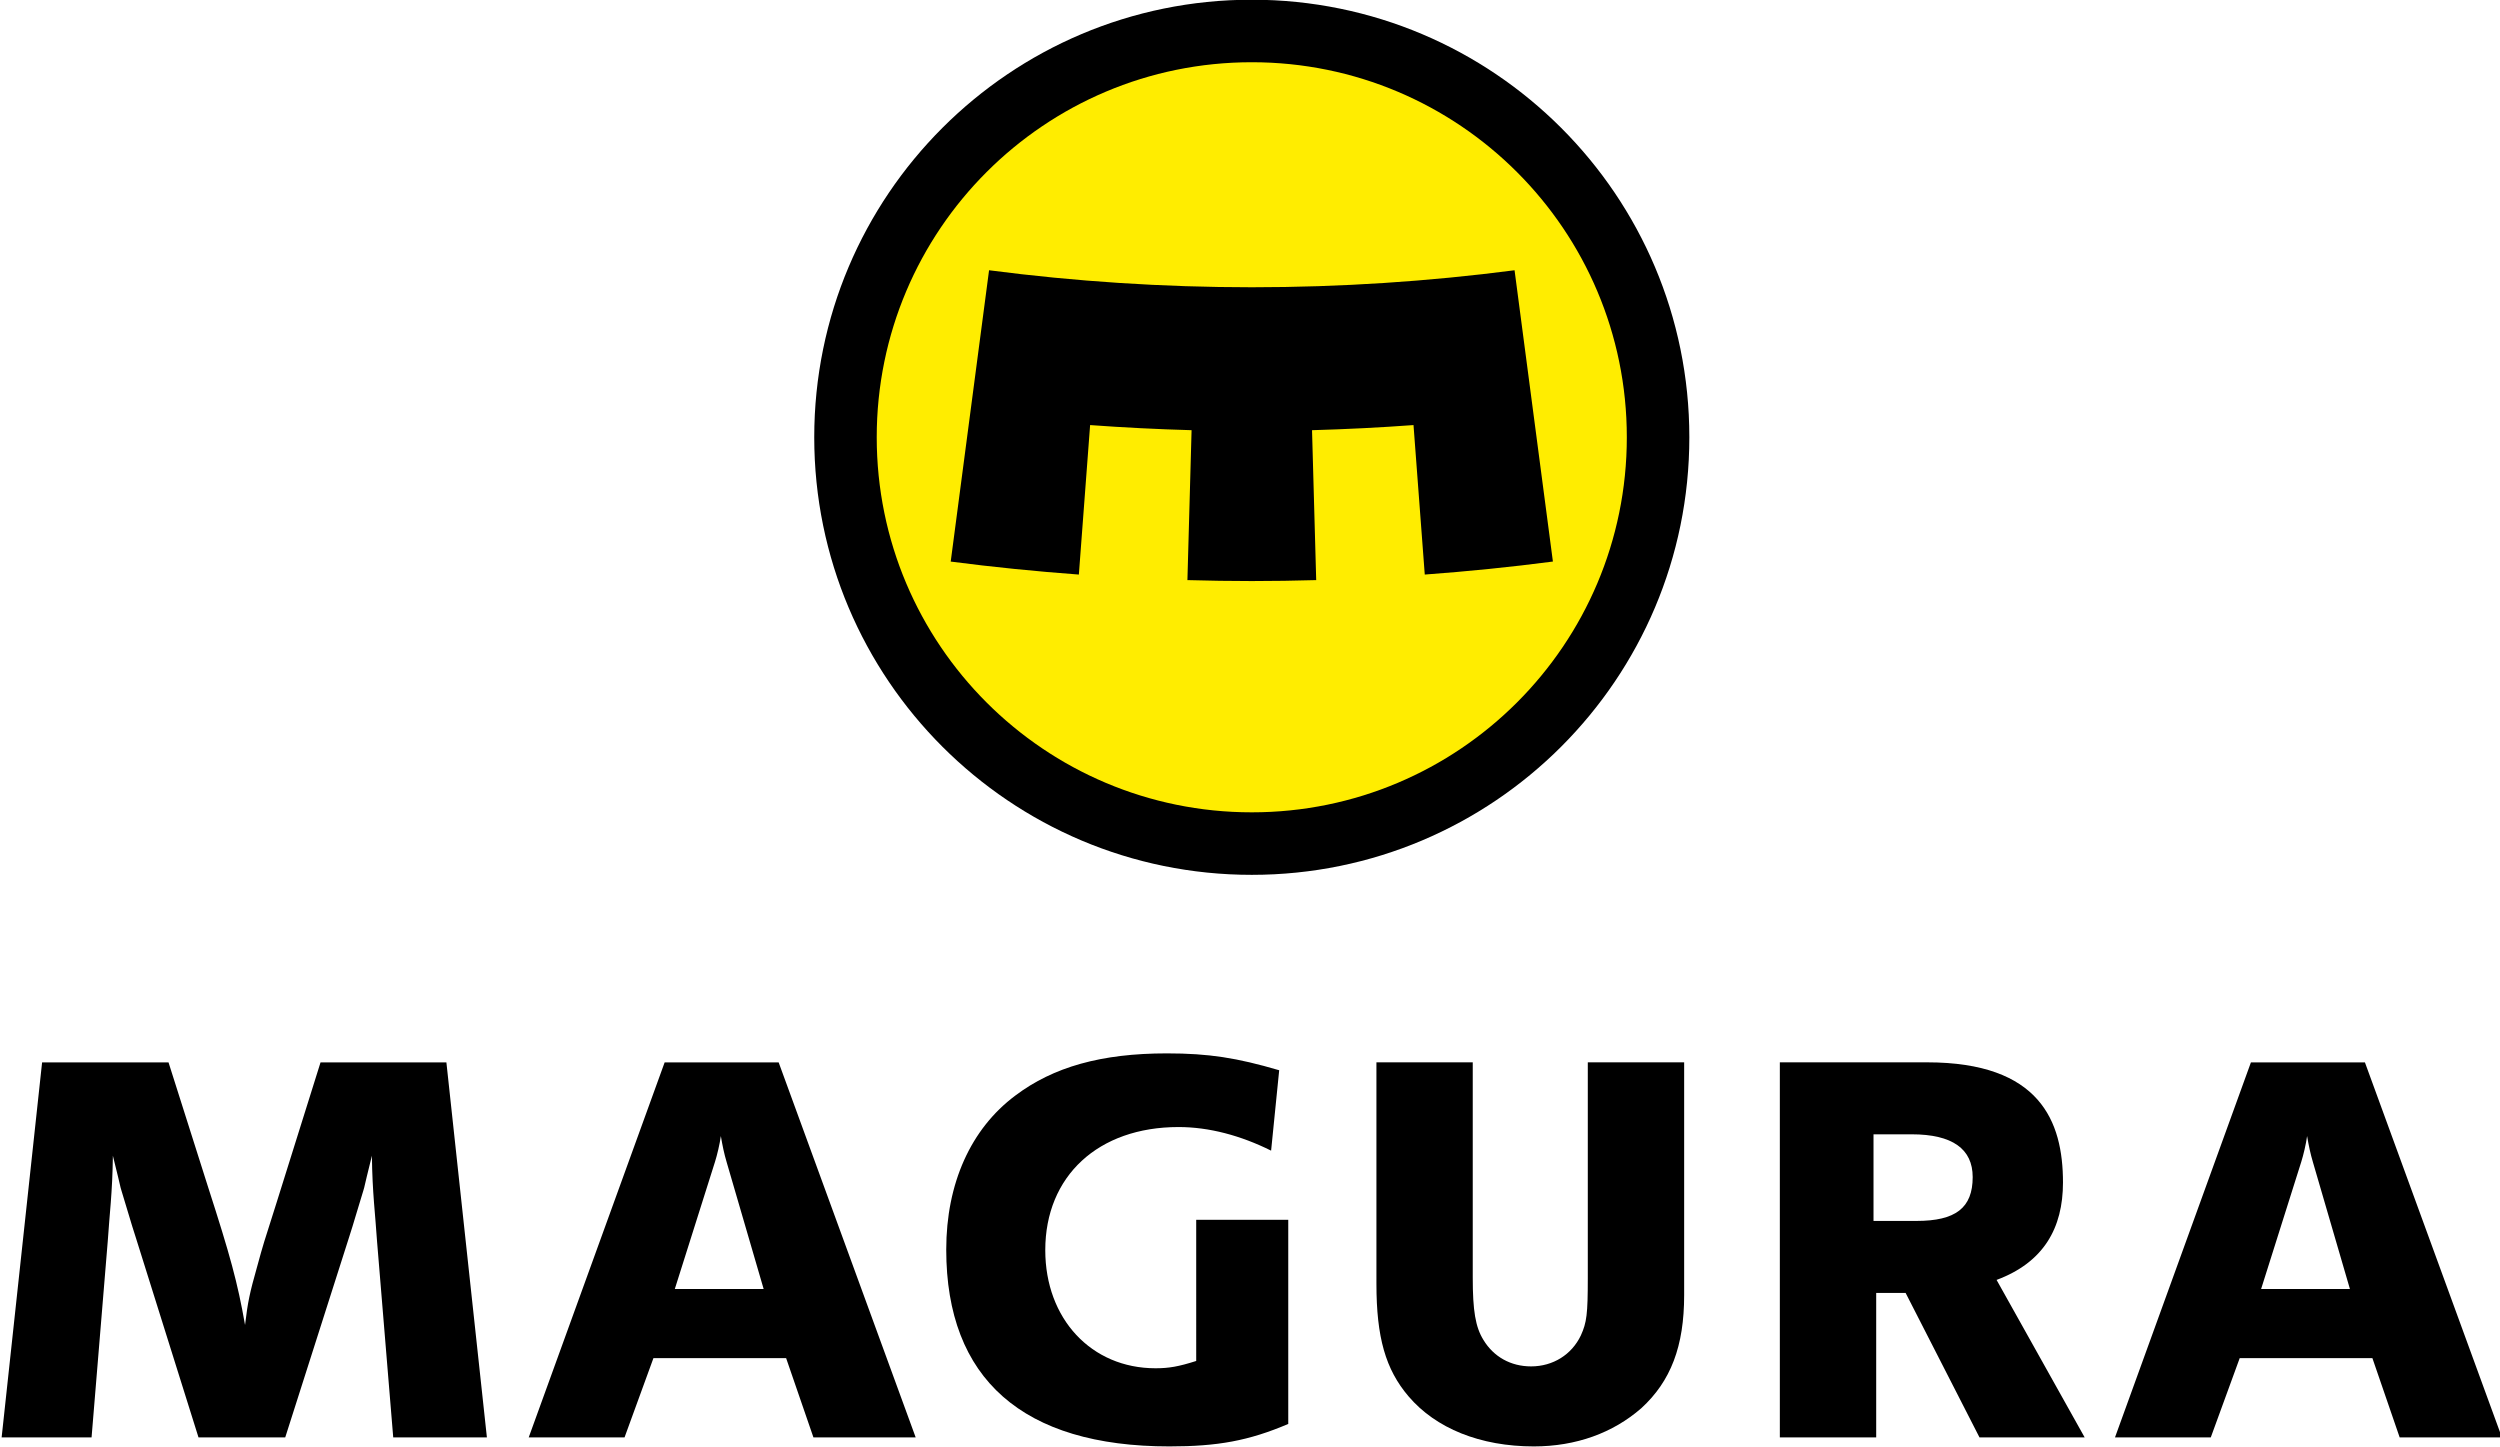
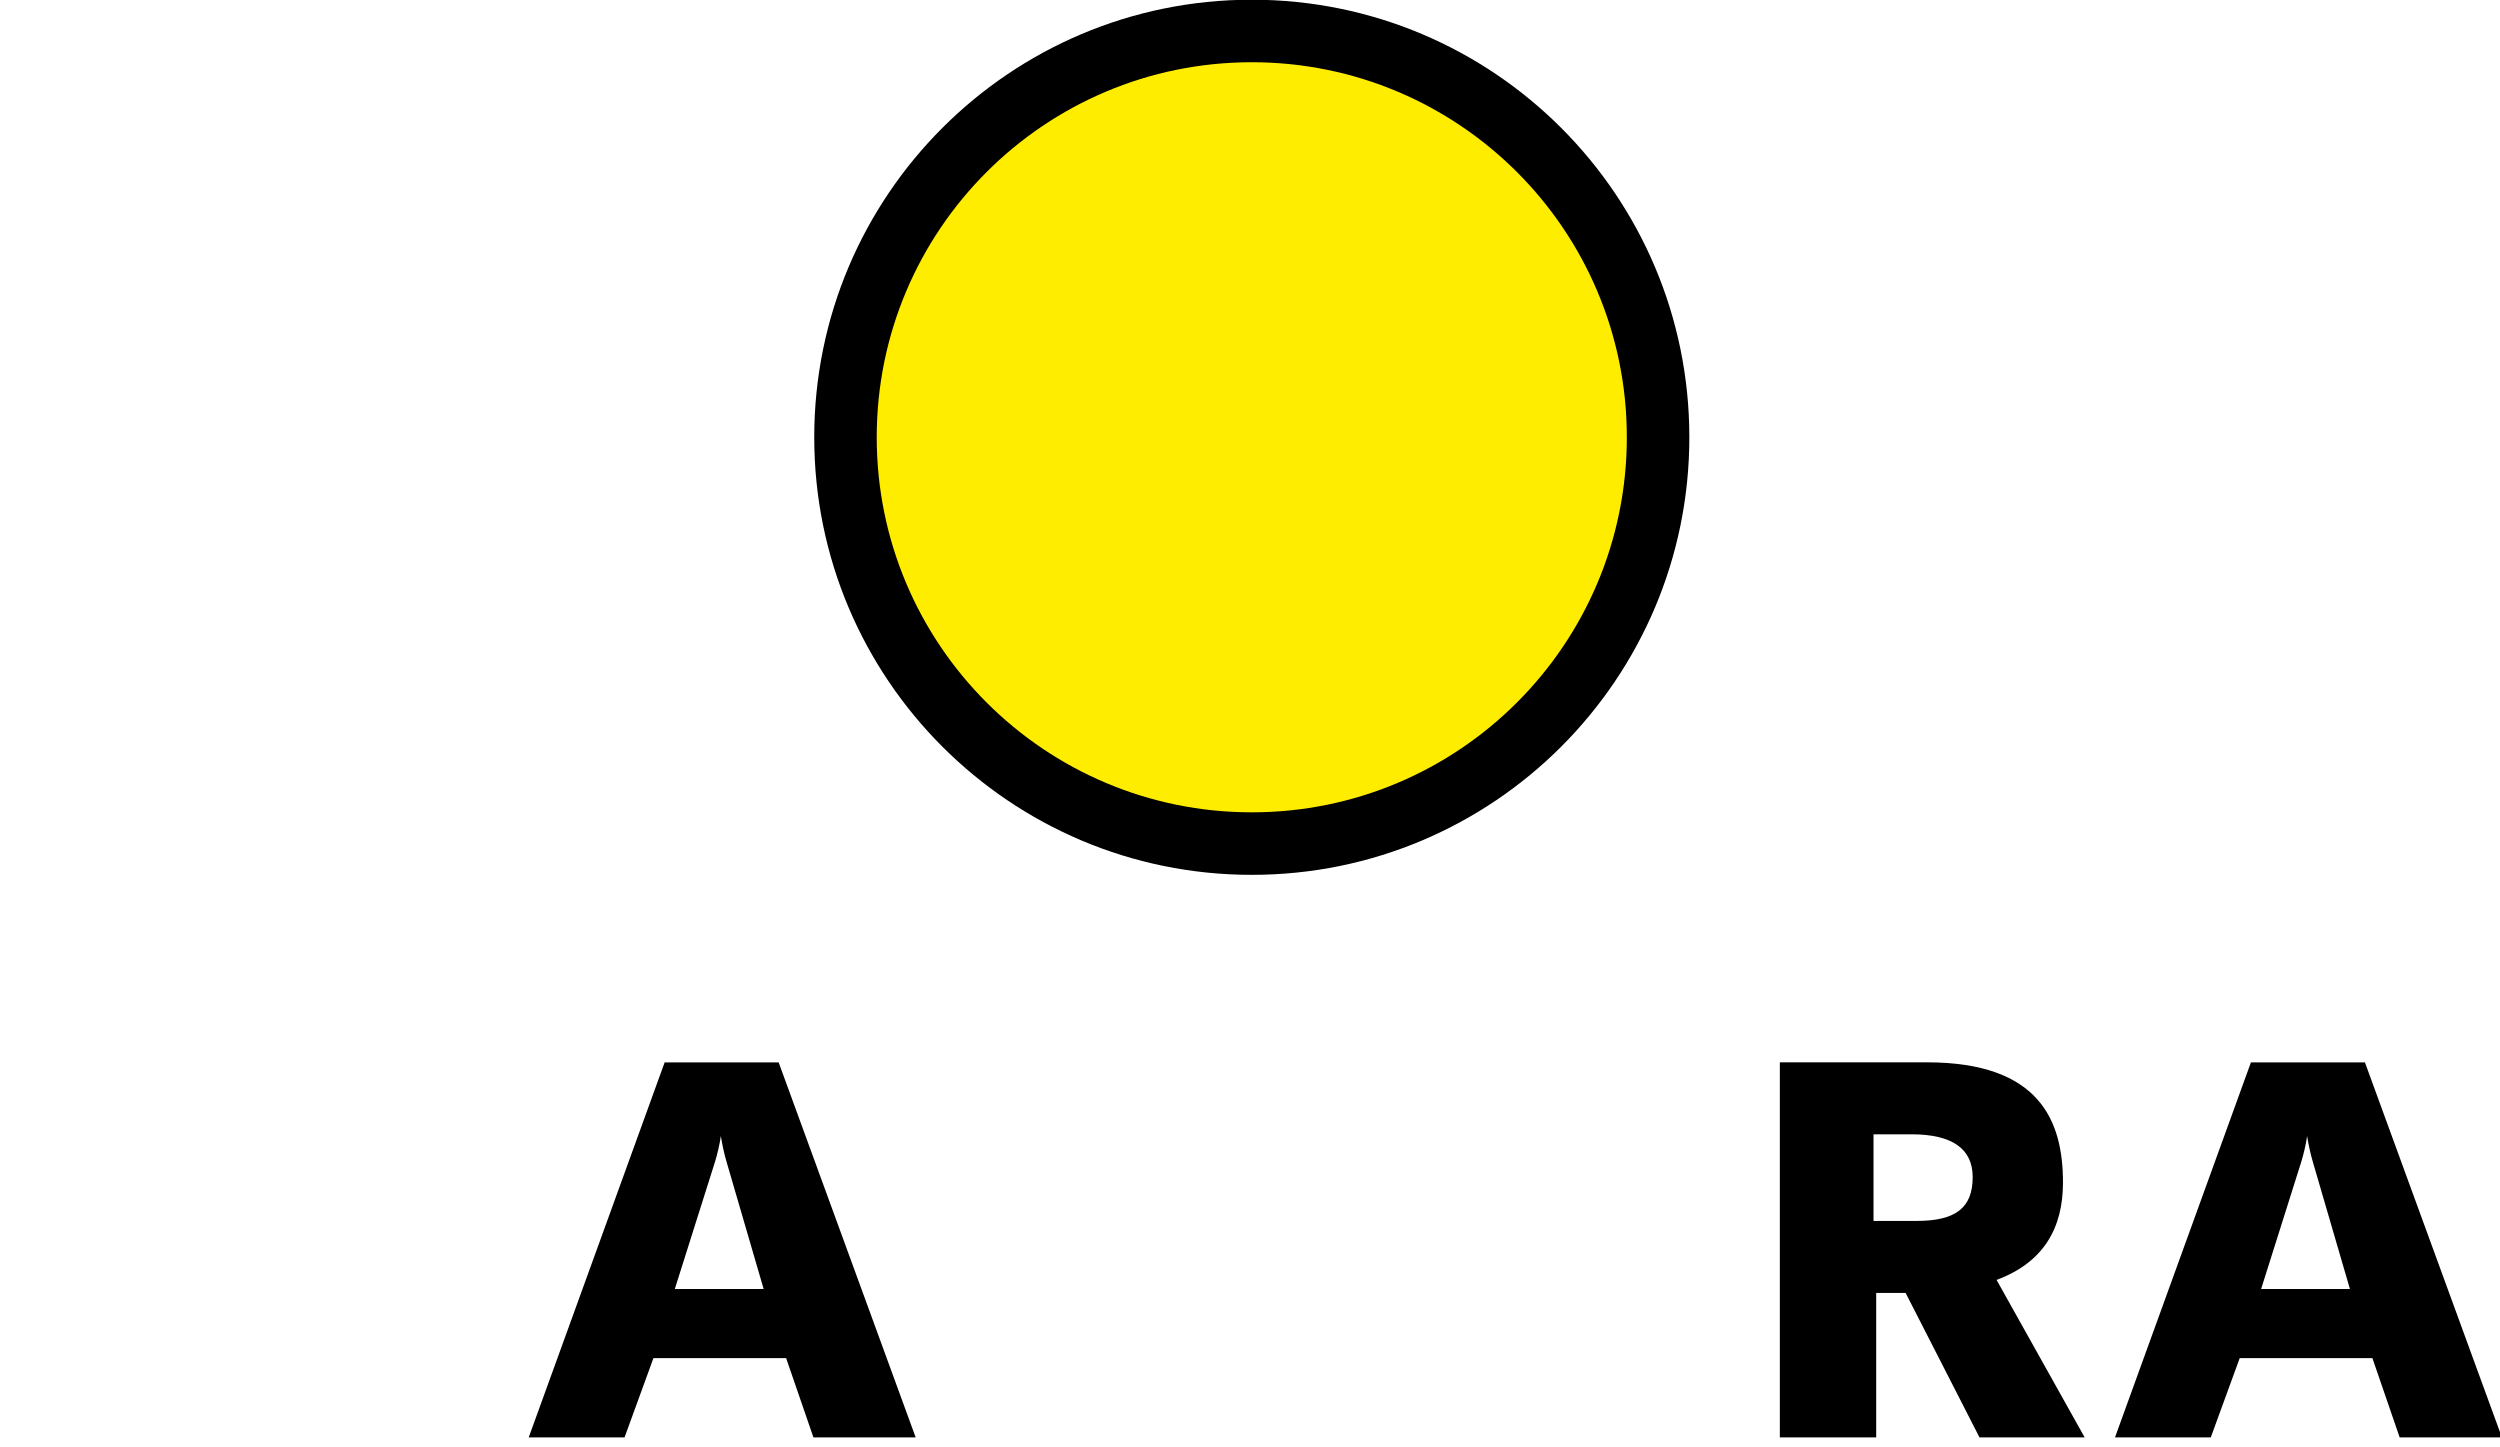
<svg xmlns="http://www.w3.org/2000/svg" xmlns:ns1="http://www.inkscape.org/namespaces/inkscape" xmlns:ns2="http://sodipodi.sourceforge.net/DTD/sodipodi-0.dtd" width="1000" height="578.608" viewBox="0 0 264.583 153.09" version="1.1" id="svg8" ns1:version="0.92.4 (5da689c313, 2019-01-14)" ns2:docname="A.svg">
  <defs id="defs2">
    <clipPath clipPathUnits="userSpaceOnUse" id="clipPath157">
      <path d="M 327.143,0 H 467.717 V 202.898 H 327.143 Z" id="path155" ns1:connector-curvature="0" />
    </clipPath>
  </defs>
  <ns2:namedview id="base" pagecolor="#ffffff" bordercolor="#666666" borderopacity="1.0" ns1:pageopacity="0.82352941" ns1:pageshadow="2" ns1:zoom="0.49497475" ns1:cx="391.5525" ns1:cy="56.260774" ns1:document-units="px" ns1:current-layer="layer1" showgrid="false" units="px" ns1:window-width="1920" ns1:window-height="1017" ns1:window-x="1912" ns1:window-y="-8" ns1:window-maximized="1" ns1:pagecheckerboard="true" fit-margin-top="0" fit-margin-left="0" fit-margin-right="0" fit-margin-bottom="0" />
  <g ns1:label="Layer 1" ns1:groupmode="layer" id="layer1" transform="translate(96.423,133.767)">
    <g transform="matrix(3.734,0,0,-3.734,-1489.798,100.687)" id="g151">
      <g id="g153" clip-path="url(#clipPath157)">
        <g id="g159" transform="translate(393.757,29.841)">
          <path d="M 0,0 C -0.076,0.255 -0.121,0.478 -0.167,0.749 -0.197,0.526 -0.273,0.207 -0.334,0.015 l -1.138,-3.601 h 2.518 z m 2.457,-7.793 -0.774,2.247 h -3.761 l -0.819,-2.247 h -2.716 l 3.853,10.63 h 3.231 l 3.884,-10.63 z" style="fill:#000000;fill-opacity:1;fill-rule:nonzero;stroke:none" id="path161" ns1:connector-curvature="0" />
        </g>
        <g id="g163" transform="translate(409.672,22.43)">
-           <path d="m 0,0 c -1.122,-0.478 -2.002,-0.637 -3.368,-0.637 -4.156,0 -6.326,1.912 -6.326,5.578 0,1.88 0.699,3.426 1.958,4.366 1.077,0.813 2.442,1.196 4.293,1.196 1.197,0 1.987,-0.127 3.186,-0.478 L -0.486,7.746 c -0.864,0.43 -1.76,0.669 -2.624,0.669 -2.275,0 -3.777,-1.387 -3.777,-3.49 0,-1.944 1.304,-3.347 3.125,-3.347 0.379,0 0.652,0.047 1.153,0.207 V 5.786 H 0 Z" style="fill:#000000;fill-opacity:1;fill-rule:nonzero;stroke:none" id="path165" ns1:connector-curvature="0" />
-         </g>
+           </g>
        <g id="g167" transform="translate(414.901,32.679)">
-           <path d="m 0,0 v -6.099 c 0,-0.94 0.076,-1.403 0.303,-1.769 0.289,-0.478 0.774,-0.75 1.351,-0.75 0.622,0 1.152,0.335 1.41,0.877 0.167,0.367 0.197,0.606 0.197,1.626 V 0 h 2.731 v -6.598 c 0,-1.451 -0.379,-2.439 -1.213,-3.204 -0.804,-0.702 -1.851,-1.084 -3.049,-1.084 -1.517,0 -2.777,0.511 -3.55,1.419 -0.652,0.765 -0.91,1.674 -0.91,3.188 V 0 Z" style="fill:#000000;fill-opacity:1;fill-rule:nonzero;stroke:none" id="path169" ns1:connector-curvature="0" />
-         </g>
+           </g>
        <g id="g171" transform="translate(438.717,29.841)">
          <path d="M 0,0 C -0.076,0.255 -0.122,0.478 -0.168,0.749 -0.197,0.526 -0.273,0.207 -0.334,0.015 l -1.137,-3.601 h 2.517 z m 2.456,-7.793 -0.773,2.247 h -3.761 l -0.82,-2.247 h -2.715 l 3.853,10.63 h 3.231 l 3.883,-10.63 z" style="fill:#000000;fill-opacity:1;fill-rule:nonzero;stroke:none" id="path173" ns1:connector-curvature="0" />
        </g>
        <g id="g175" transform="translate(384.304,22.048)">
-           <path d="M 0,0 -0.459,5.562 C -0.505,6.288 -0.594,6.946 -0.604,7.984 -0.877,6.885 -0.786,7.204 -0.847,6.996 -0.968,6.614 -1.12,6.072 -1.256,5.658 L -3.061,0 H -5.519 L -7.294,5.658 C -7.431,6.072 -7.582,6.614 -7.703,6.996 -7.764,7.204 -7.673,6.885 -7.946,7.984 -7.957,6.946 -8.045,6.288 -8.091,5.562 L -8.55,0 h -2.549 l 1.147,10.63 h 3.583 l 1.123,-3.539 c 0.622,-1.928 0.834,-2.693 1.046,-3.904 0.077,0.654 0.137,0.925 0.335,1.626 0.196,0.717 0.182,0.654 0.546,1.801 L -2.06,10.63 H 1.507 L 2.655,0 Z" style="fill:#000000;fill-opacity:1;fill-rule:nonzero;stroke:none" id="path177" ns1:connector-curvature="0" />
-         </g>
+           </g>
        <g id="g179" transform="translate(426.26,28.184)">
          <path d="M 0,0 V 2.455 H 1.082 C 2.235,2.455 2.811,2.04 2.811,1.243 2.811,0.367 2.325,0 1.219,0 Z m 5.985,-6.136 -2.497,4.464 c 1.335,0.497 1.882,1.47 1.882,2.761 0,1.735 -0.65,3.406 -3.853,3.406 H -2.655 V -6.136 h 2.731 v 4.095 H 0.91 l 2.094,-4.095 z" style="fill:#000000;fill-opacity:1;fill-rule:nonzero;stroke:none" id="path181" ns1:connector-curvature="0" />
        </g>
        <g id="g183" transform="translate(421.04,50.395)">
          <path d="m 0,0 c 0,-6.849 -5.552,-12.402 -12.402,-12.402 -6.849,0 -12.401,5.553 -12.401,12.402 0,6.849 5.552,12.402 12.401,12.402 C -5.552,12.402 0,6.849 0,0" style="fill:#000000;fill-opacity:1;fill-rule:nonzero;stroke:none" id="path185" ns1:connector-curvature="0" />
        </g>
        <g id="g187" transform="translate(419.268,50.395)">
          <path d="m 0,0 c 0,-5.871 -4.759,-10.63 -10.63,-10.63 -5.871,0 -10.63,4.759 -10.63,10.63 0,5.871 4.759,10.63 10.63,10.63 C -4.759,10.63 0,5.871 0,0" style="fill:#ffed00;fill-opacity:1;fill-rule:nonzero;stroke:none" id="path189" ns1:connector-curvature="0" />
        </g>
        <g id="g191" transform="translate(410.346,50.596)">
-           <path d="m 0,0 c 0.964,0.027 1.923,0.075 2.876,0.145 l 0.319,-4.237 c 1.219,0.09 2.431,0.212 3.632,0.369 L 5.74,4.533 C 3.302,4.216 0.817,4.051 -1.707,4.051 c -2.524,0 -5.009,0.165 -7.447,0.482 l -1.087,-8.257 c 1.201,-0.156 2.413,-0.278 3.632,-0.368 L -6.29,0.145 C -5.337,0.075 -4.378,0.027 -3.414,0 l -0.118,-4.249 c 0.606,-0.017 1.214,-0.027 1.825,-0.027 0.61,0 1.219,0.01 1.825,0.027 z" style="fill:#000000;fill-opacity:1;fill-rule:nonzero;stroke:none" id="path193" ns1:connector-curvature="0" />
-         </g>
+           </g>
      </g>
    </g>
  </g>
</svg>